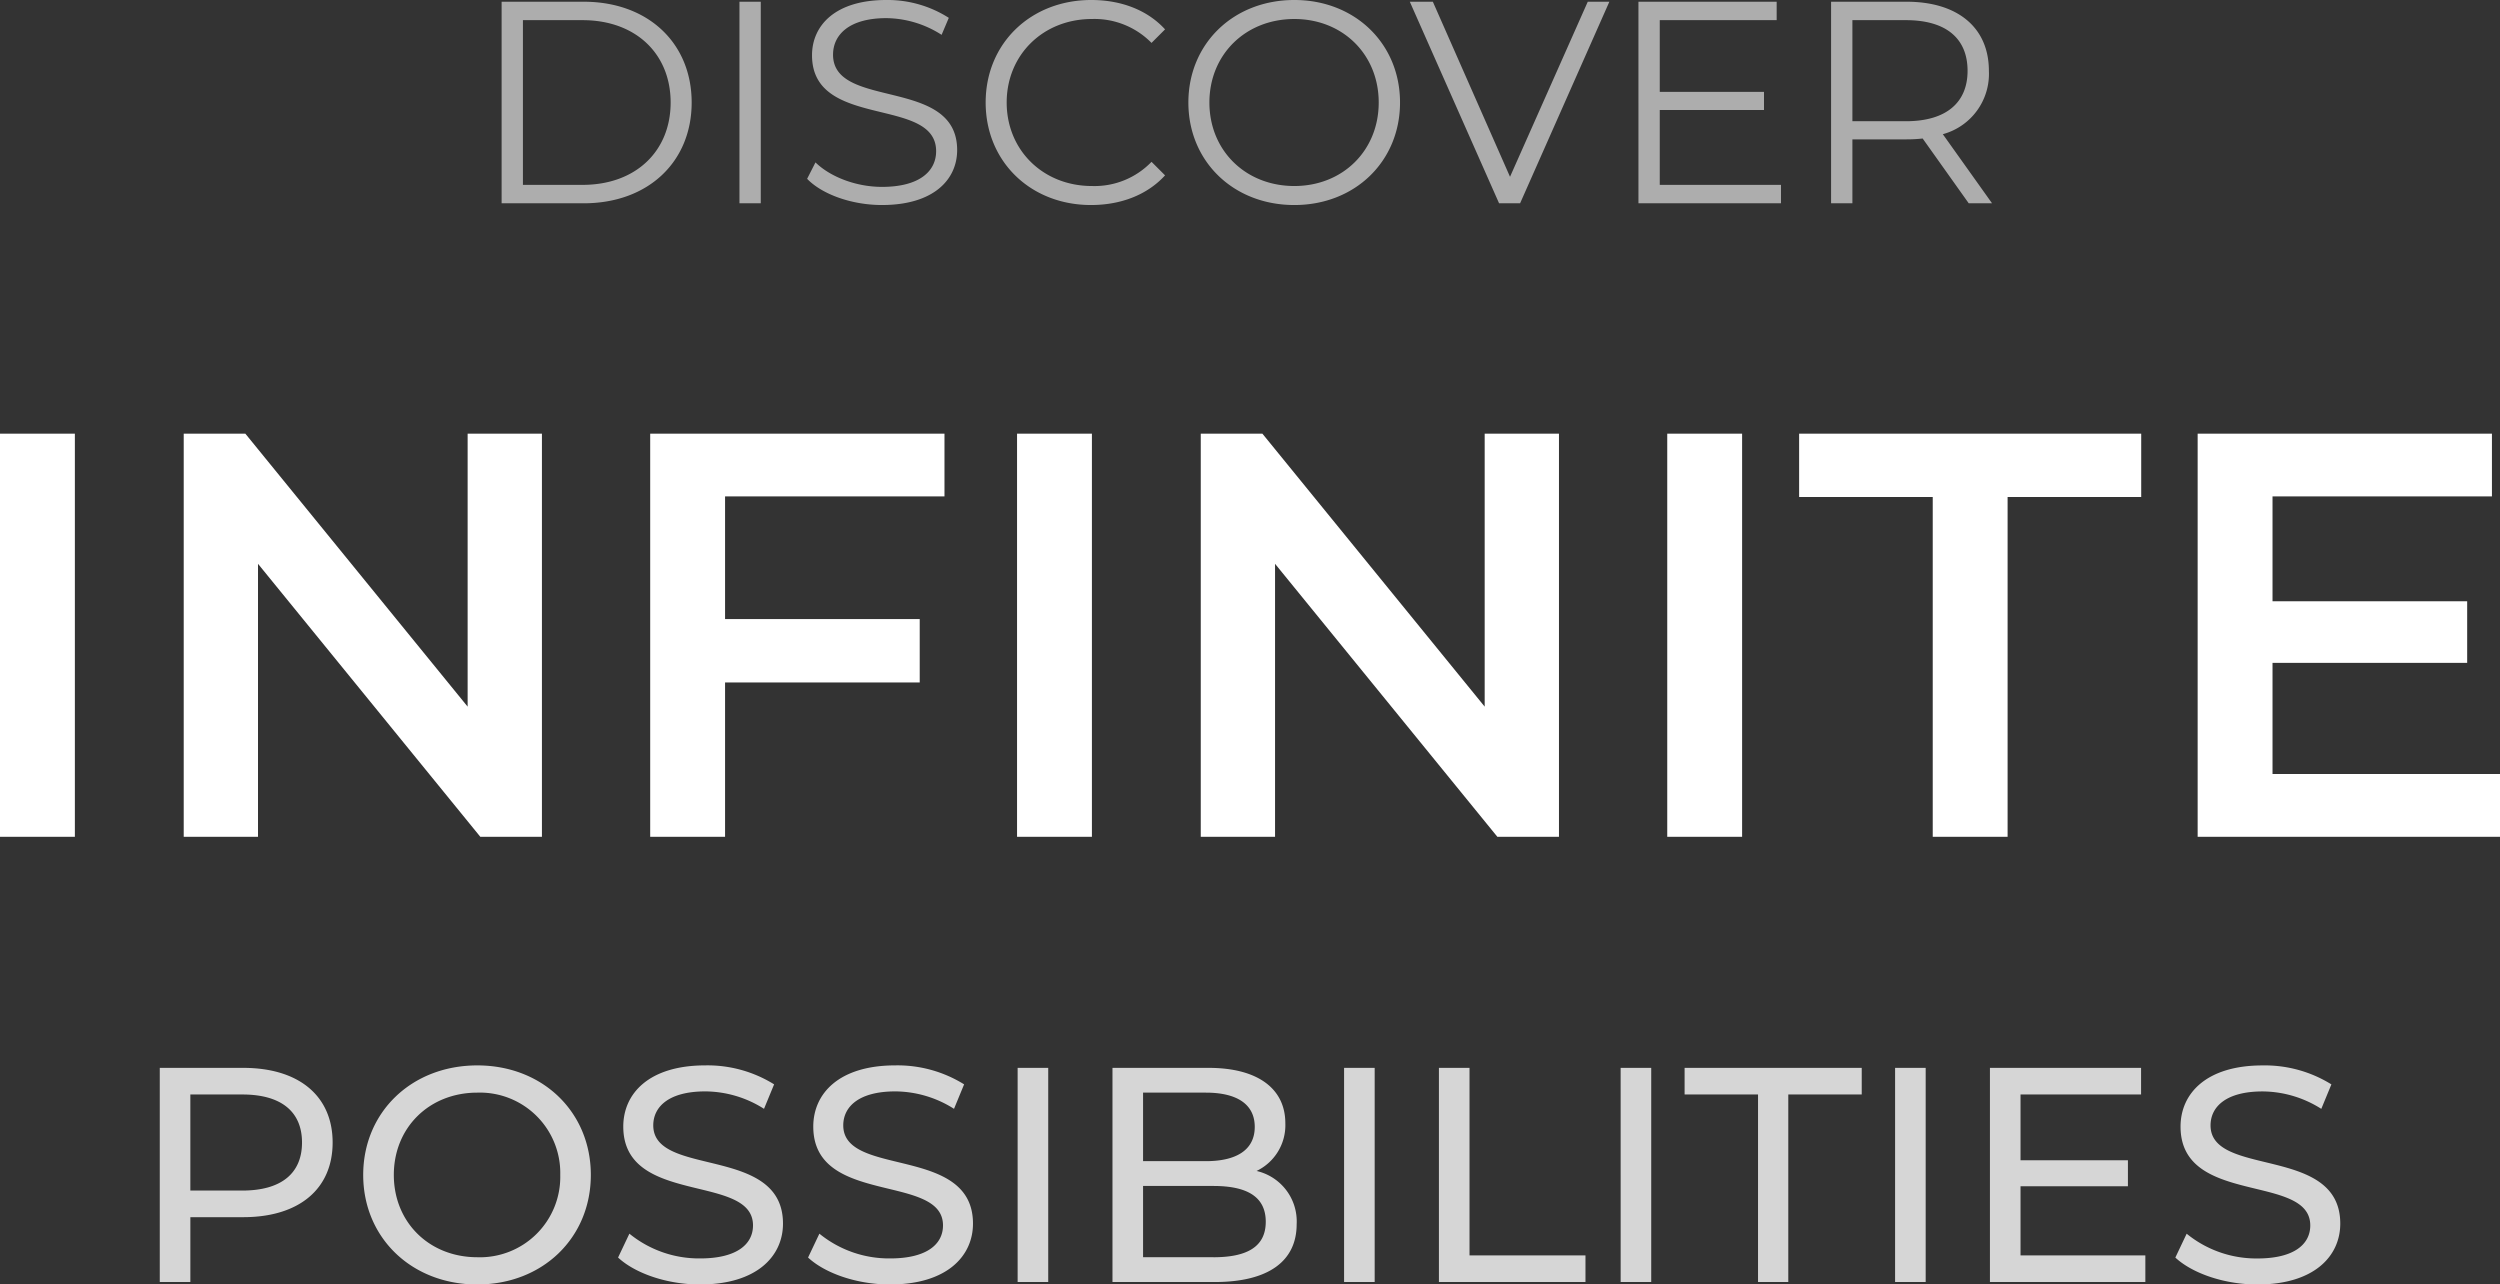
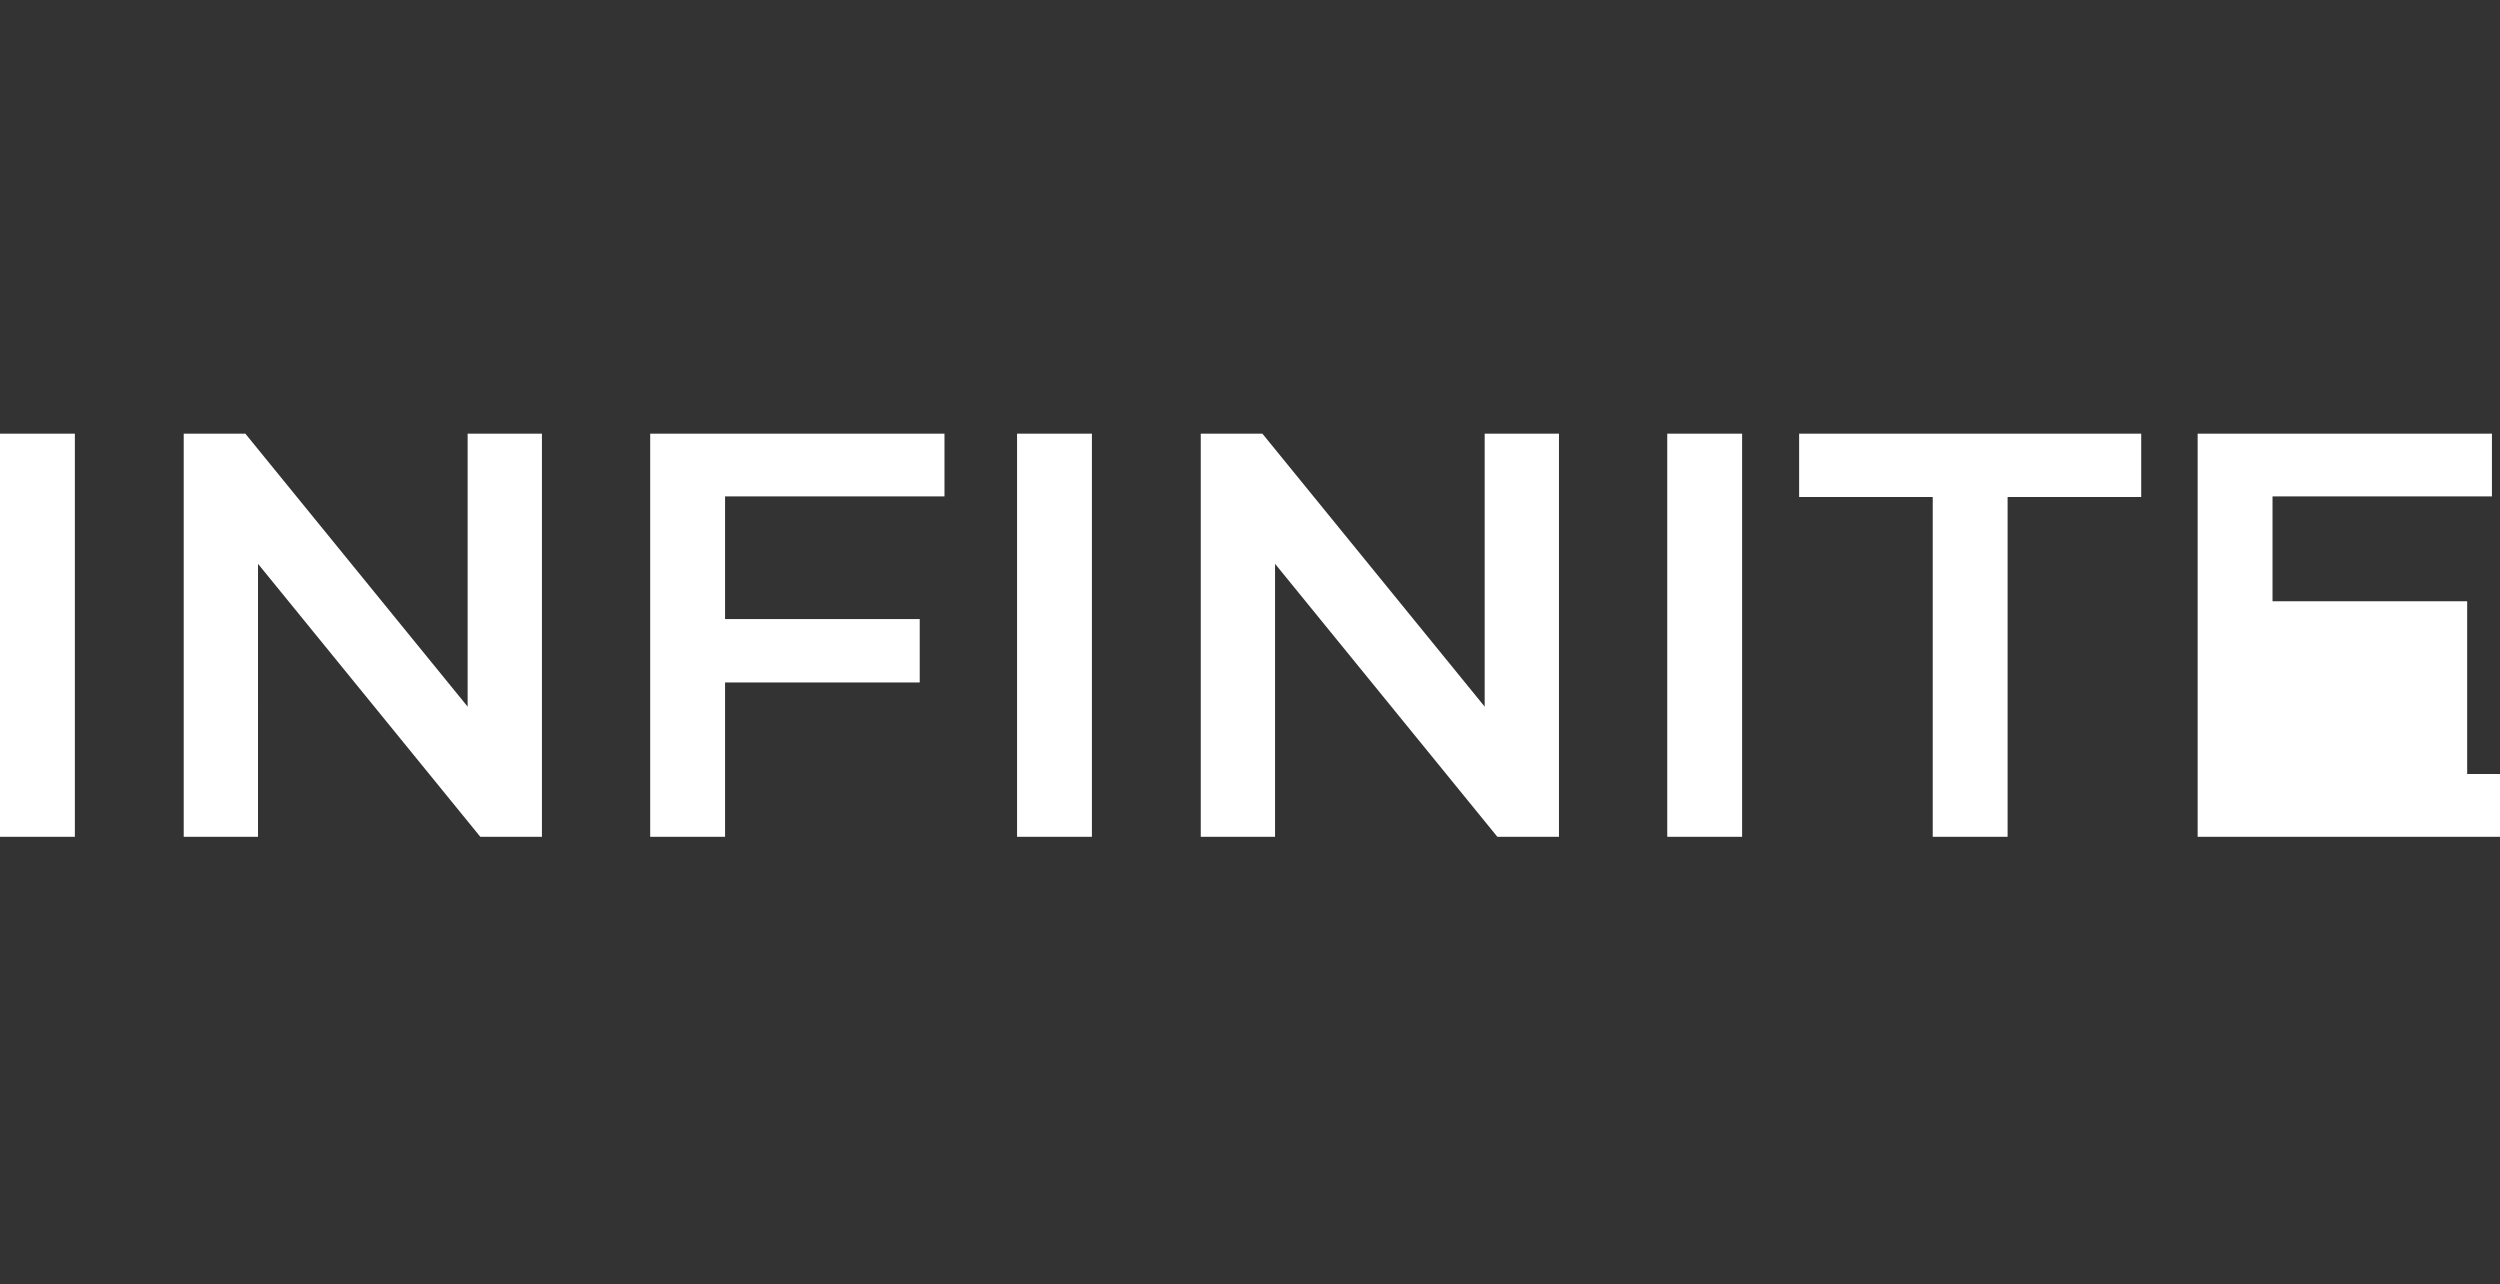
<svg xmlns="http://www.w3.org/2000/svg" width="434.1" height="223.037" viewBox="0 0 434.1 223.037">
  <rect x="0" y="0" width="434.1" height="223.037" fill="#333333" stroke="none" />
  <g id="Group_157266" data-name="Group 157266" transform="translate(-734.1 -4136.7)">
-     <path id="Path_194595" data-name="Path 194595" d="M-214.9,0h13V-70h-13Zm81.2-70v47.4L-172.3-70H-183V0h12.9V-47.4L-131.5,0h10.7V-70Zm82.8,10.9V-70H-102V0h13V-26.8h33.8v-11H-89V-59.1ZM-38.3,0h13V-70h-13ZM42.9-70v47.4L4.3-70H-6.4V0H6.5V-47.4L45.1,0H55.8V-70ZM74.6,0h13V-70h-13Zm46.1,0h13V-59h23.2V-70H97.5v11h23.2Zm59-10.9V-30.2h33.8V-40.9H179.7V-59.1h38.1V-70H166.7V0h52.5V-10.9Z" transform="translate(949 4282)" fill="#fff" />
-     <path id="Path_194594" data-name="Path 194594" d="M-256.977-56.215h-14.5v37.187h5.313V-30.29h9.191c9.669,0,15.512-4.887,15.512-12.962S-247.308-56.215-256.977-56.215Zm-.159,21.3h-9.031V-51.593h9.031c6.8,0,10.359,3.028,10.359,8.341S-250.336-34.912-257.136-34.912Zm40.8,16.309c11.316,0,19.709-8.075,19.709-19.019s-8.394-19.019-19.709-19.019c-11.422,0-19.816,8.128-19.816,19.019S-227.758-18.6-216.336-18.6Zm0-4.728c-8.341,0-14.5-6.056-14.5-14.291s6.162-14.291,14.5-14.291a13.962,13.962,0,0,1,14.4,14.291A13.962,13.962,0,0,1-216.336-23.331Zm38.675,4.728c9.828,0,14.4-4.887,14.4-10.572,0-13.653-22.525-7.969-22.525-17.053,0-3.241,2.709-5.9,9.031-5.9a19.2,19.2,0,0,1,10.2,3.028l1.753-4.25a21.878,21.878,0,0,0-11.953-3.294c-9.775,0-14.237,4.887-14.237,10.625,0,13.812,22.525,8.075,22.525,17.159,0,3.241-2.762,5.737-9.191,5.737a19.139,19.139,0,0,1-12.272-4.3l-1.966,4.144C-188.924-20.515-183.346-18.6-177.661-18.6Zm32.991,0c9.828,0,14.4-4.887,14.4-10.572,0-13.653-22.525-7.969-22.525-17.053,0-3.241,2.709-5.9,9.031-5.9a19.2,19.2,0,0,1,10.2,3.028l1.753-4.25a21.878,21.878,0,0,0-11.953-3.294c-9.775,0-14.238,4.887-14.238,10.625,0,13.812,22.525,8.075,22.525,17.159,0,3.241-2.762,5.737-9.191,5.737a19.139,19.139,0,0,1-12.272-4.3l-1.966,4.144C-155.933-20.515-150.355-18.6-144.671-18.6Zm22.153-.425h5.312V-56.215h-5.312Zm41.491-19.284A8.814,8.814,0,0,0-76.033-46.6c0-6-4.781-9.616-13.334-9.616h-16.681v37.187h17.744c9.4,0,14.237-3.666,14.237-10.041A8.986,8.986,0,0,0-81.027-38.312Zm-8.819-13.6c5.419,0,8.5,2.019,8.5,5.95s-3.081,5.95-8.5,5.95h-10.891v-11.9Zm1.328,28.581h-12.219V-35.709h12.219c5.9,0,9.084,1.913,9.084,6.216S-82.621-23.331-88.518-23.331Zm22.684,4.3h5.312V-56.215h-5.312Zm16.469,0h25.447v-4.622H-44.052V-56.215h-5.312Zm31.556,0H-12.5V-56.215h-5.312Zm23.853,0H11.3V-51.593h12.75v-4.622H-6.705v4.622H6.045Zm23.8,0h5.312V-56.215H29.845Zm21.781-4.622V-35.656H70.273v-4.516H51.626V-51.593H72.557v-4.622H46.313v37.187H73.3v-4.622ZM92.745-18.6c9.828,0,14.4-4.887,14.4-10.572,0-13.653-22.525-7.969-22.525-17.053,0-3.241,2.709-5.9,9.031-5.9a19.2,19.2,0,0,1,10.2,3.028l1.753-4.25A21.878,21.878,0,0,0,93.648-56.64c-9.775,0-14.237,4.887-14.237,10.625,0,13.812,22.525,8.075,22.525,17.159,0,3.241-2.763,5.737-9.191,5.737a19.139,19.139,0,0,1-12.272-4.3l-1.966,4.144C81.482-20.515,87.06-18.6,92.745-18.6Z" transform="translate(1033.319 4378.34)" fill="#fff" opacity="0.8" />
-     <path id="Path_194593" data-name="Path 194593" d="M-127.8,0h14.25c11.2,0,18.75-7.2,18.75-17.5S-102.35-35-113.55-35H-127.8Zm3.7-3.2V-31.8h10.35c9.3,0,15.3,5.9,15.3,14.3s-6,14.3-15.3,14.3ZM-86.5,0h3.7V-35h-3.7Zm24.75.3C-52.8.3-48.7-4.1-48.7-9.25-48.7-22-70.25-16.2-70.25-25.8c0-3.5,2.85-6.35,9.25-6.35a18.019,18.019,0,0,1,9.6,2.9l1.25-2.95A19.757,19.757,0,0,0-61-35.3c-8.9,0-12.9,4.45-12.9,9.6,0,12.95,21.55,7.05,21.55,16.65,0,3.45-2.85,6.2-9.4,6.2-4.6,0-9.05-1.8-11.55-4.25l-1.45,2.85C-72.15-1.55-67,.3-61.75.3Zm36.3,0C-20.3.3-15.7-1.45-12.6-4.85L-14.95-7.2A13.729,13.729,0,0,1-25.3-3c-8.45,0-14.8-6.2-14.8-14.5S-33.75-32-25.3-32a13.871,13.871,0,0,1,10.35,4.15l2.35-2.35c-3.1-3.4-7.7-5.1-12.8-5.1-10.55,0-18.35,7.55-18.35,17.8S-35.95.3-25.45.3ZM9.85.3C20.35.3,28.2-7.25,28.2-17.5S20.35-35.3,9.85-35.3c-10.6,0-18.4,7.6-18.4,17.8S-.75.3,9.85.3Zm0-3.3C1.4-3-4.9-9.15-4.9-17.5S1.4-32,9.85-32c8.4,0,14.65,6.15,14.65,14.5S18.25-3,9.85-3ZM60.8-35,47.3-4.6,33.9-35h-4L45.4,0h3.65l15.5-35ZM73.3-3.2v-13H91.4v-3.15H73.3V-31.8H93.6V-35h-24V0H94.35V-3.2ZM131,0l-8.55-12a10.85,10.85,0,0,0,8-11c0-7.5-5.4-12-14.3-12h-13.1V0h3.7V-11.1h9.4a24.915,24.915,0,0,0,2.8-.15l8,11.25ZM116.05-14.25h-9.3V-31.8h9.3c7,0,10.7,3.2,10.7,8.8C126.75-17.5,123.05-14.25,116.05-14.25Z" transform="translate(949 4172)" fill="#fff" opacity="0.6" />
+     <path id="Path_194595" data-name="Path 194595" d="M-214.9,0h13V-70h-13Zm81.2-70v47.4L-172.3-70H-183V0h12.9V-47.4L-131.5,0h10.7V-70Zm82.8,10.9V-70H-102V0h13V-26.8h33.8v-11H-89V-59.1ZM-38.3,0h13V-70h-13ZM42.9-70v47.4L4.3-70H-6.4V0H6.5V-47.4L45.1,0H55.8V-70ZM74.6,0h13V-70h-13Zm46.1,0h13V-59h23.2V-70H97.5v11h23.2Zm59-10.9h33.8V-40.9H179.7V-59.1h38.1V-70H166.7V0h52.5V-10.9Z" transform="translate(949 4282)" fill="#fff" />
  </g>
</svg>